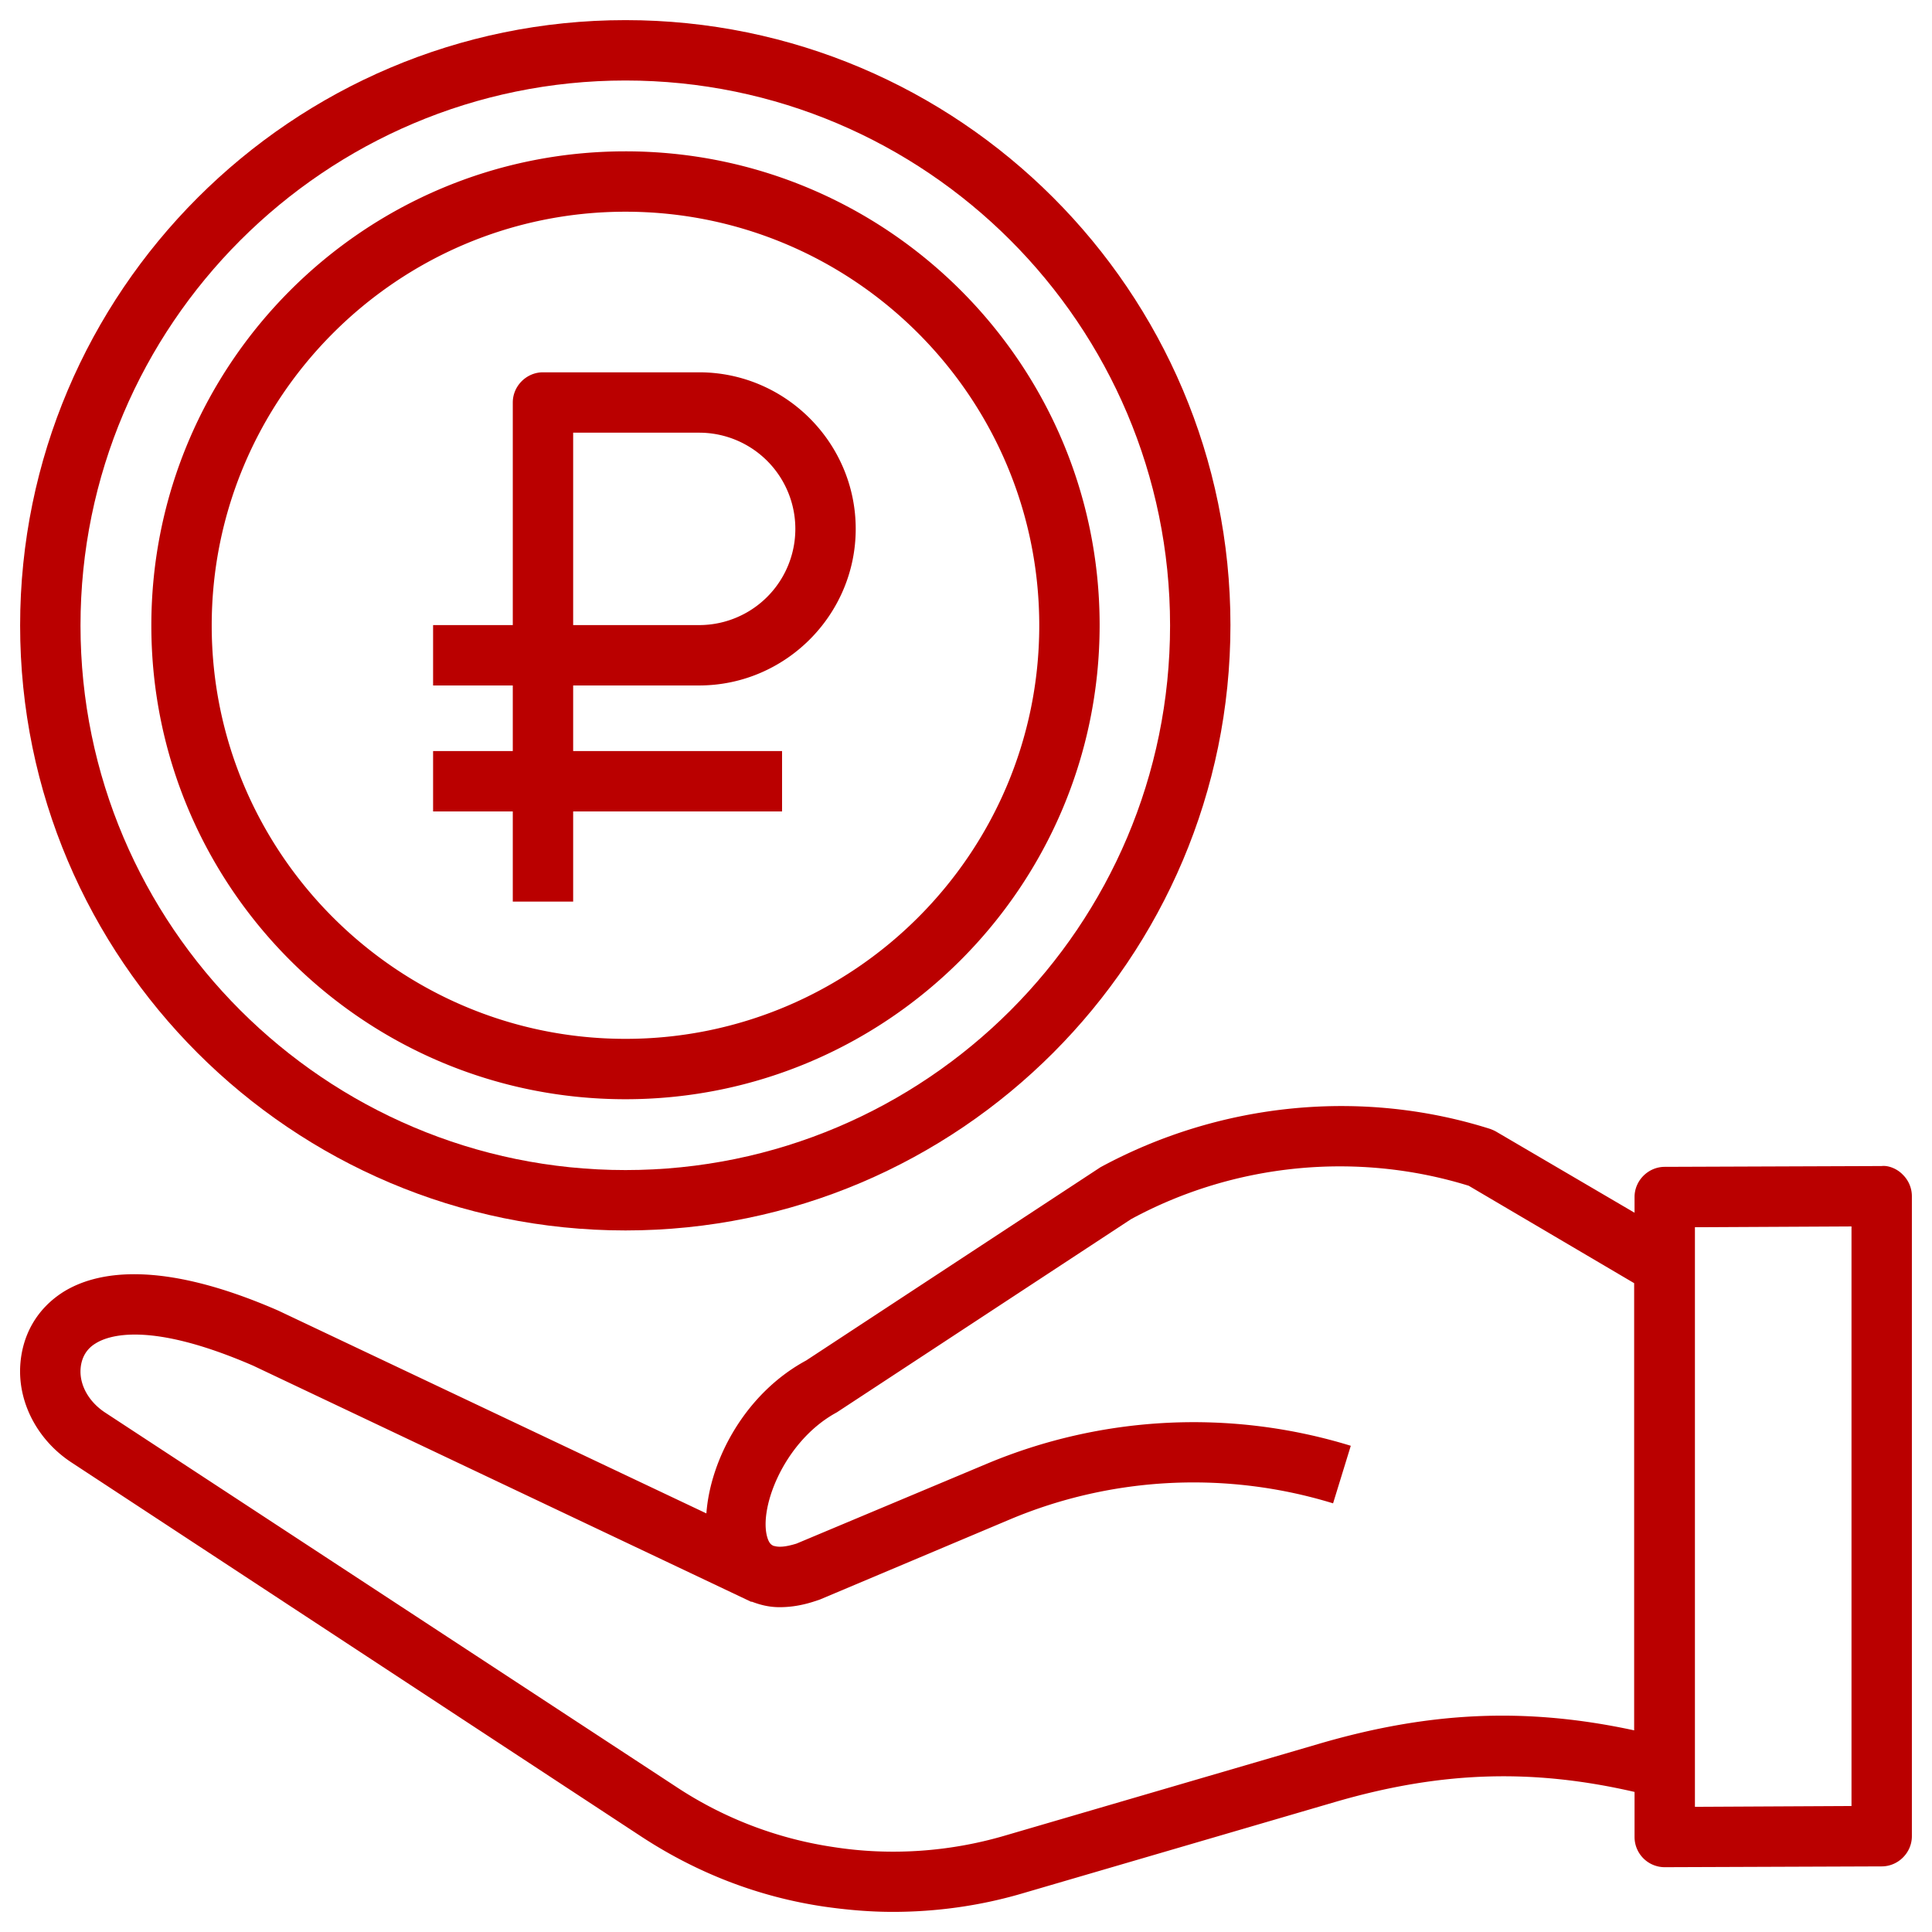
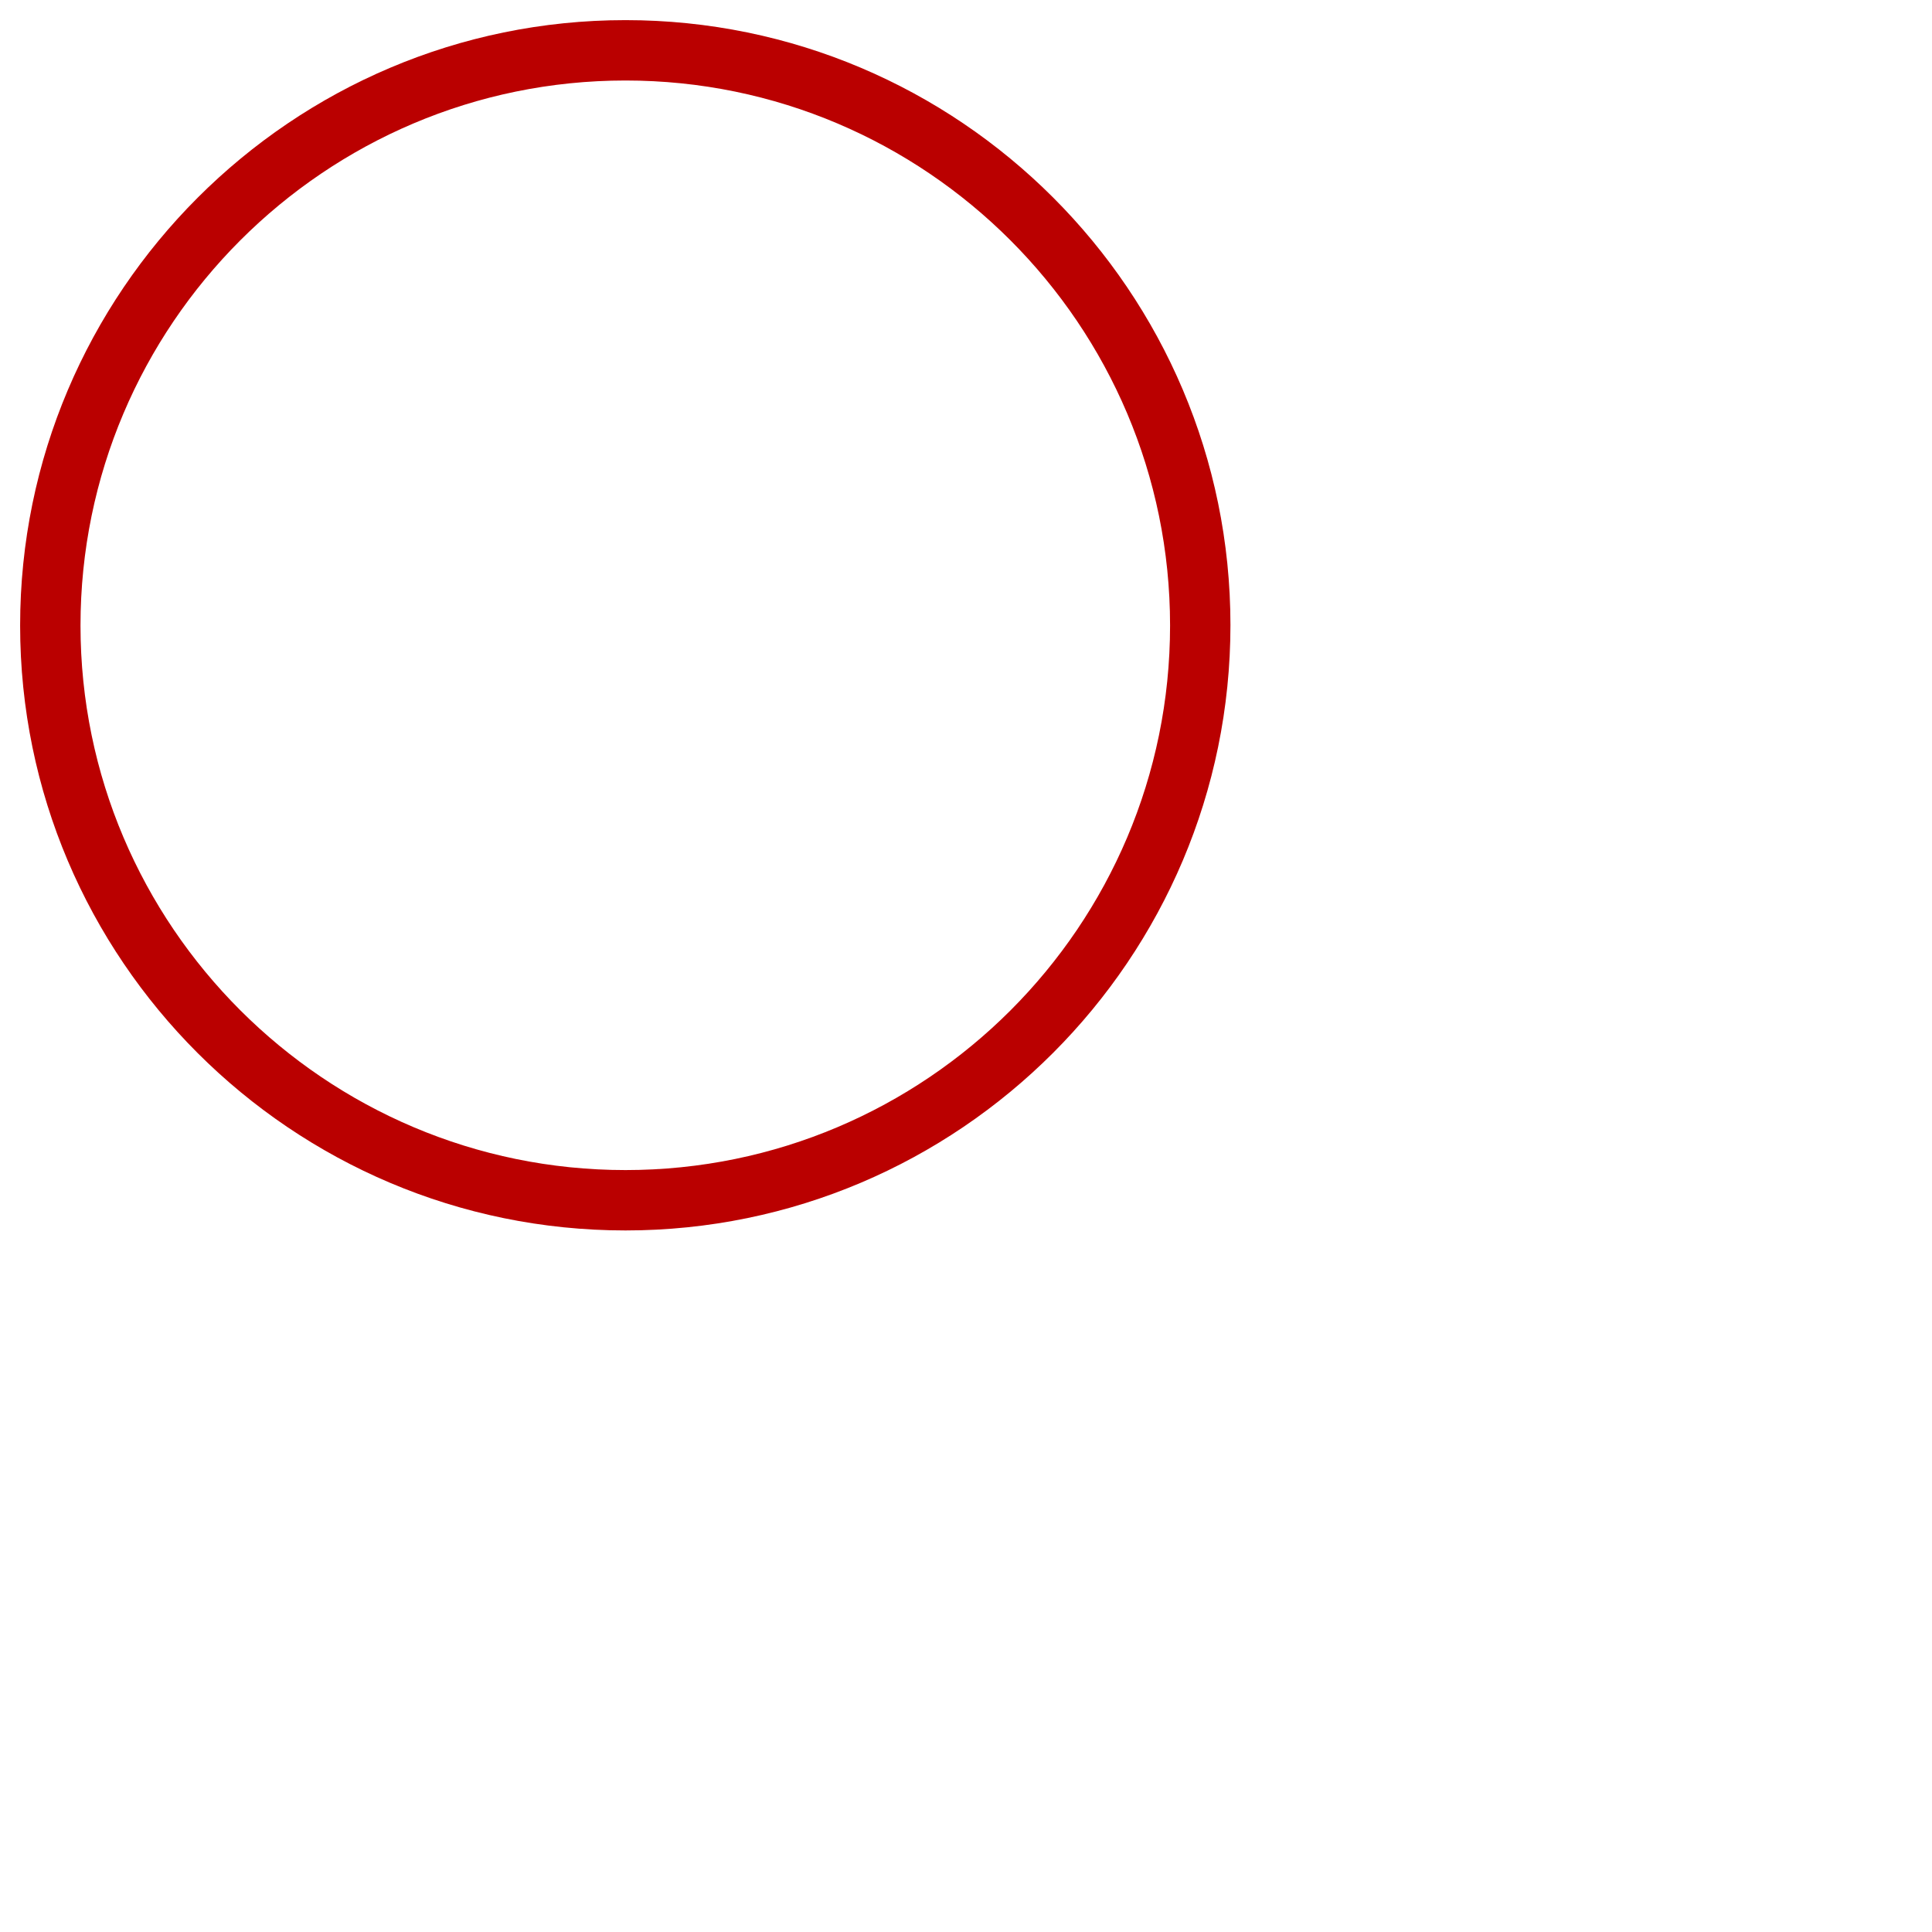
<svg xmlns="http://www.w3.org/2000/svg" version="1.1" width="512" height="512" x="0" y="0" viewBox="0 0 48 48" style="enable-background:new 0 0 512 512" xml:space="preserve" class="">
  <g>
    <path d="M15.54 30.57c8.29 0 15.03-6.75 15.03-15.04S23.83.5 15.54.5.5 7.25.5 15.54s6.75 15.03 15.04 15.03zm0-28.57C23 2 29.07 8.07 29.07 15.54S23 29.07 15.54 29.07 2 23 2 15.54 8.07 2 15.54 2z" fill="#ba0000" opacity="1" data-original="#000000" class="" />
-     <path d="M15.54 27.31c6.49 0 11.78-5.28 11.78-11.78S22.03 3.76 15.54 3.76c-6.5 0-11.78 5.28-11.78 11.78s5.28 11.77 11.78 11.77zm0-22.05c5.67 0 10.28 4.61 10.28 10.28S21.2 25.81 15.54 25.81 5.26 21.2 5.26 15.54 9.87 5.26 15.54 5.26zM46.75 28.97l-5.39.02c-.41 0-.75.34-.75.75v.39l-3.43-2.01c-.05-.03-.1-.05-.15-.07-3.18-1.01-6.7-.67-9.69.95l-7.31 4.8c-1.5.81-2.38 2.44-2.48 3.8L6.91 32.56c-2.96-1.29-4.54-.96-5.34-.46-.66.42-1.04 1.09-1.07 1.89-.03.91.46 1.82 1.3 2.36l14.15 9.29c1.38.9 2.9 1.49 4.53 1.73.56.08 1.13.13 1.7.13 1.08 0 2.16-.15 3.19-.45l7.8-2.28c2.61-.76 4.88-.84 7.44-.25v1.12a.75.75 0 0 0 .75.75l5.39-.02c.41 0 .75-.34.75-.75v-15.9c0-.2-.08-.39-.22-.53-.14-.15-.36-.24-.53-.22zm-14 14.36-7.8 2.28c-1.37.4-2.83.5-4.24.28a9.641 9.641 0 0 1-3.93-1.51L2.62 35.1c-.4-.26-.63-.66-.62-1.05.01-.3.14-.53.37-.67.33-.21 1.36-.56 3.92.55l12.38 5.87v-.01c.21.08.43.14.7.14.26 0 .54-.04.85-.14l.15-.05 4.72-1.99c2.54-1.07 5.39-1.21 8.03-.4l.44-1.43a13.29 13.29 0 0 0-9.05.45l-4.72 1.98c-.29.09-.45.09-.55.06h-.01c-.09-.03-.12-.1-.14-.14-.29-.69.35-2.45 1.7-3.18l7.31-4.8c2.56-1.39 5.61-1.69 8.39-.83l4.11 2.42v11.11c-2.69-.58-5.09-.47-7.85.34zM46 44.87l-3.89.02v-14.4l3.89-.02z" fill="#ba0000" opacity="1" data-original="#000000" class="" />
-     <path d="M12.74 22.4h1.5v-2.24h5.19v-1.5h-5.19v-1.63h3.13c2.14 0 3.89-1.75 3.89-3.89s-1.75-3.89-3.89-3.89h-3.88c-.41 0-.75.34-.75.75v5.53h-1.98v1.5h1.98v1.63h-1.98v1.5h1.98zm1.5-11.65h3.13a2.39 2.39 0 1 1 0 4.78h-3.13z" fill="#ba0000" opacity="1" data-original="#000000" class="" />
  </g>
</svg>